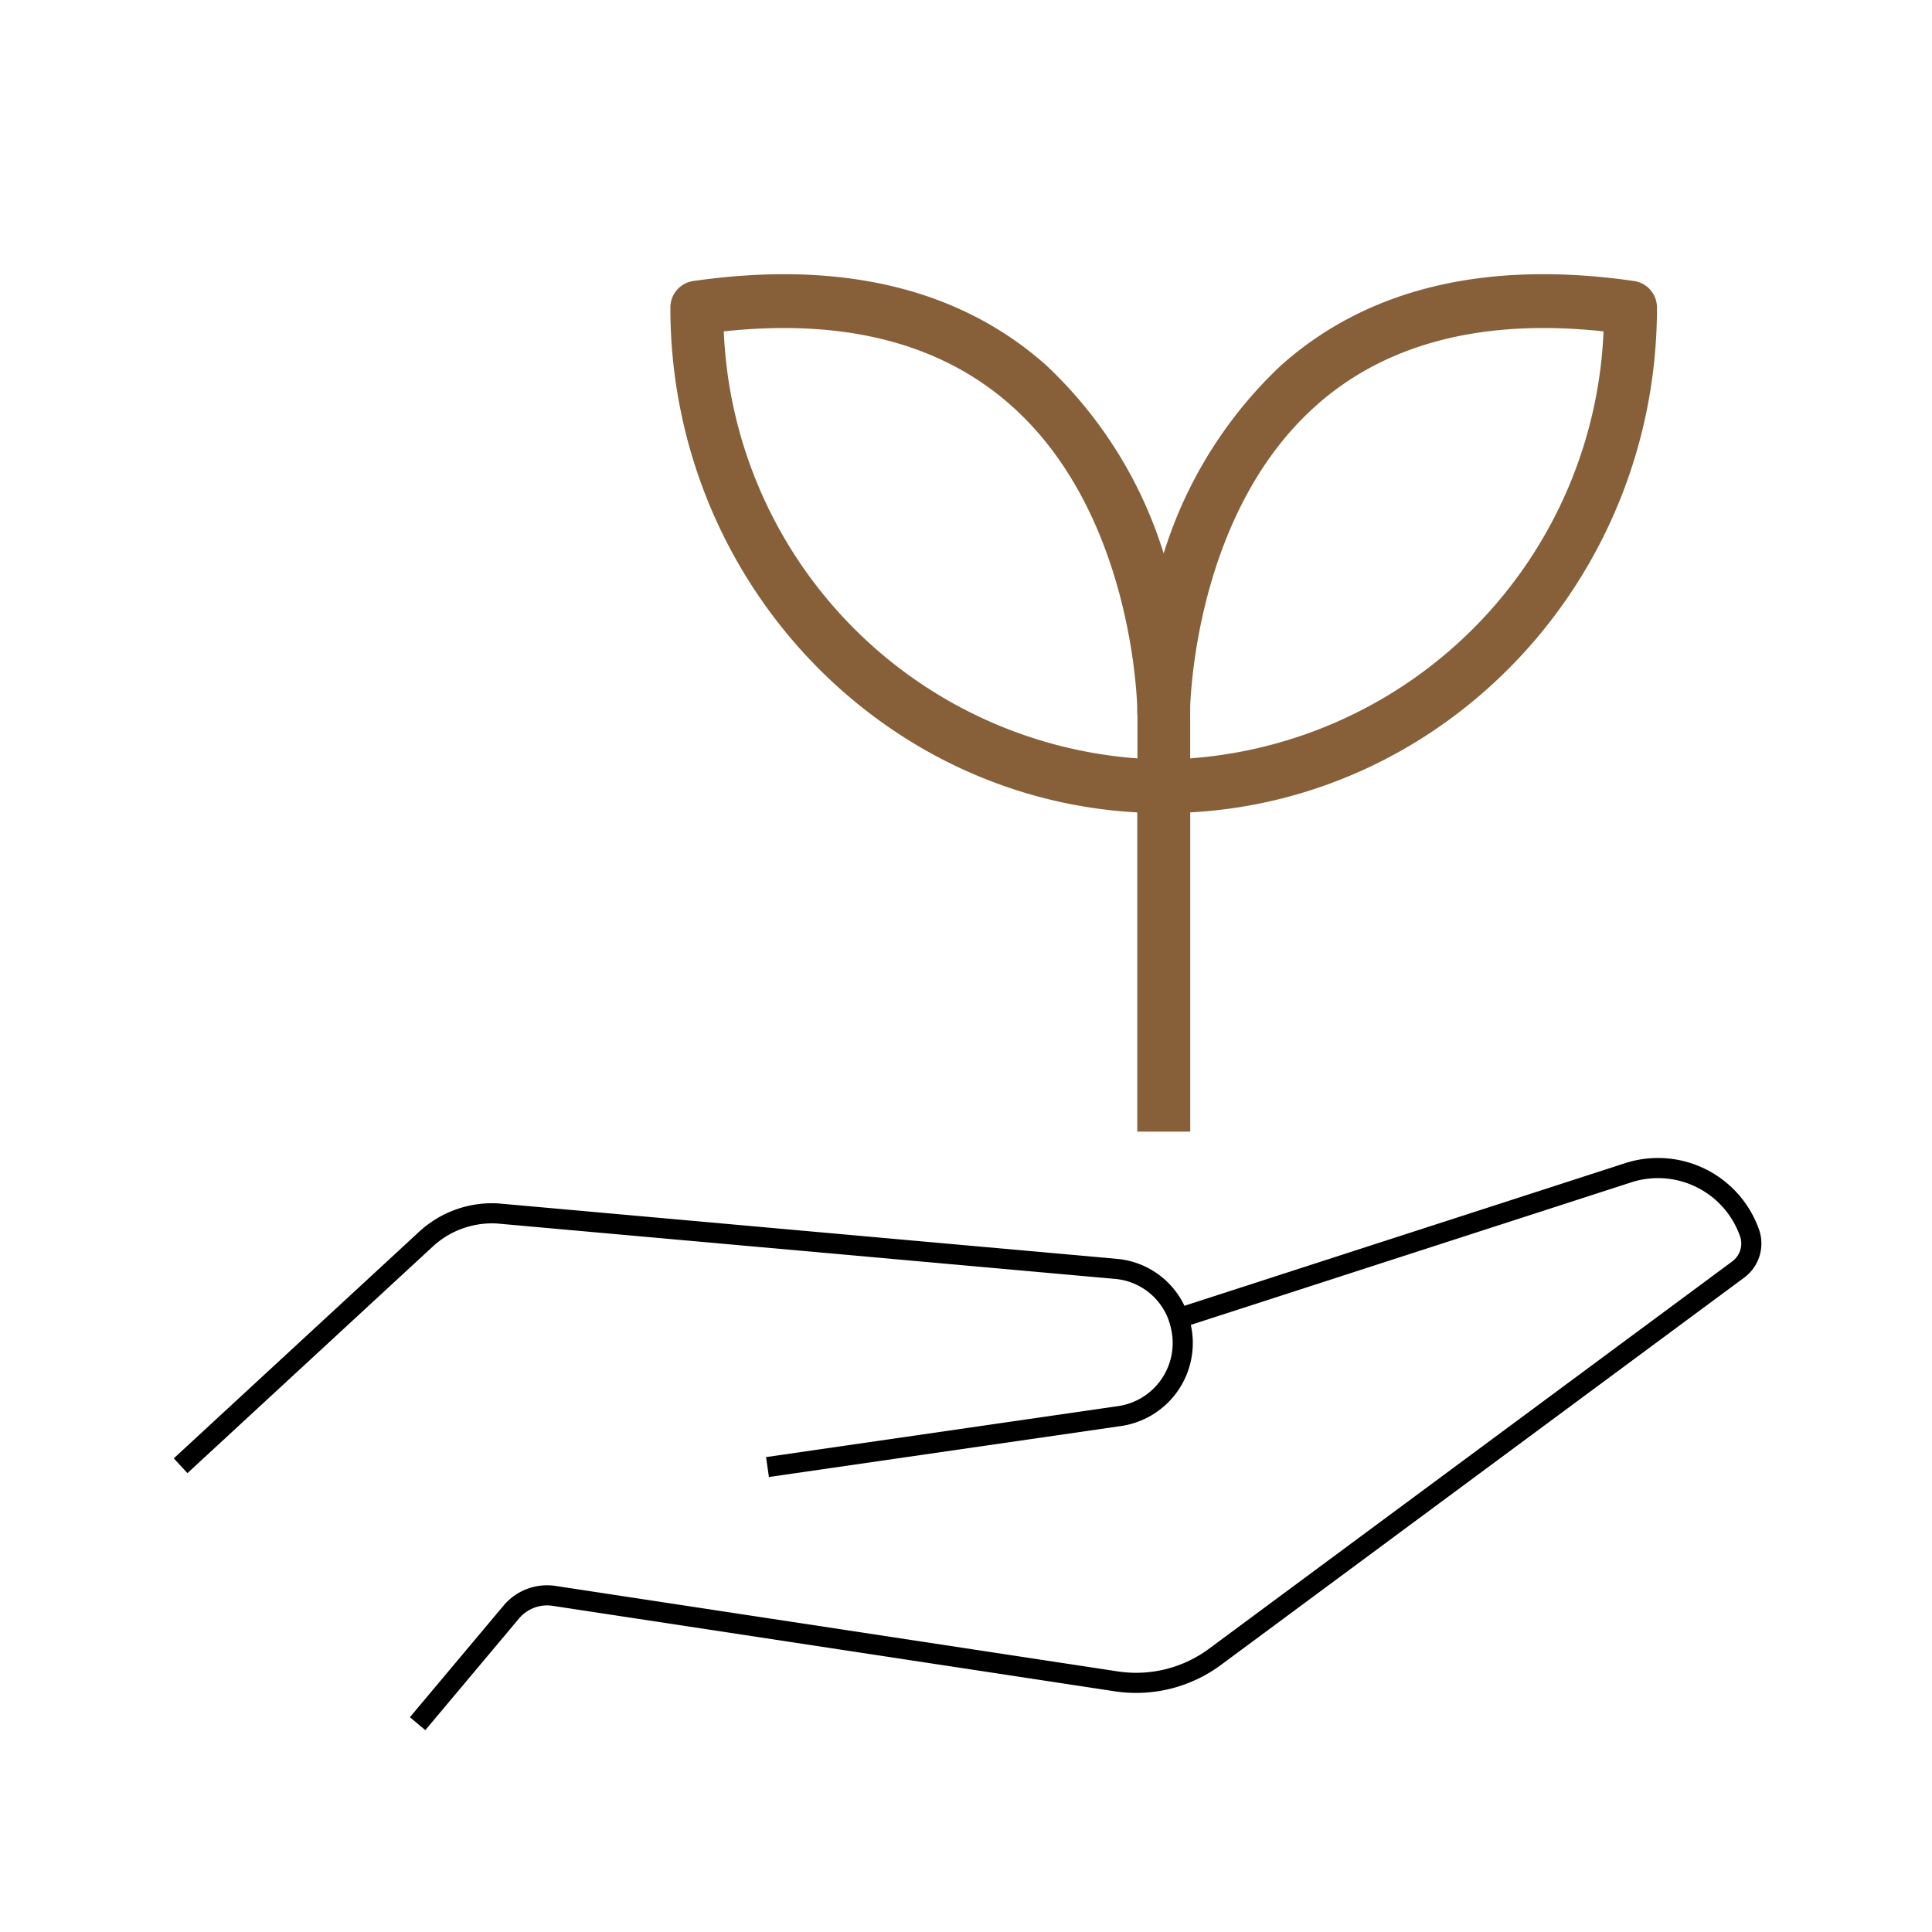
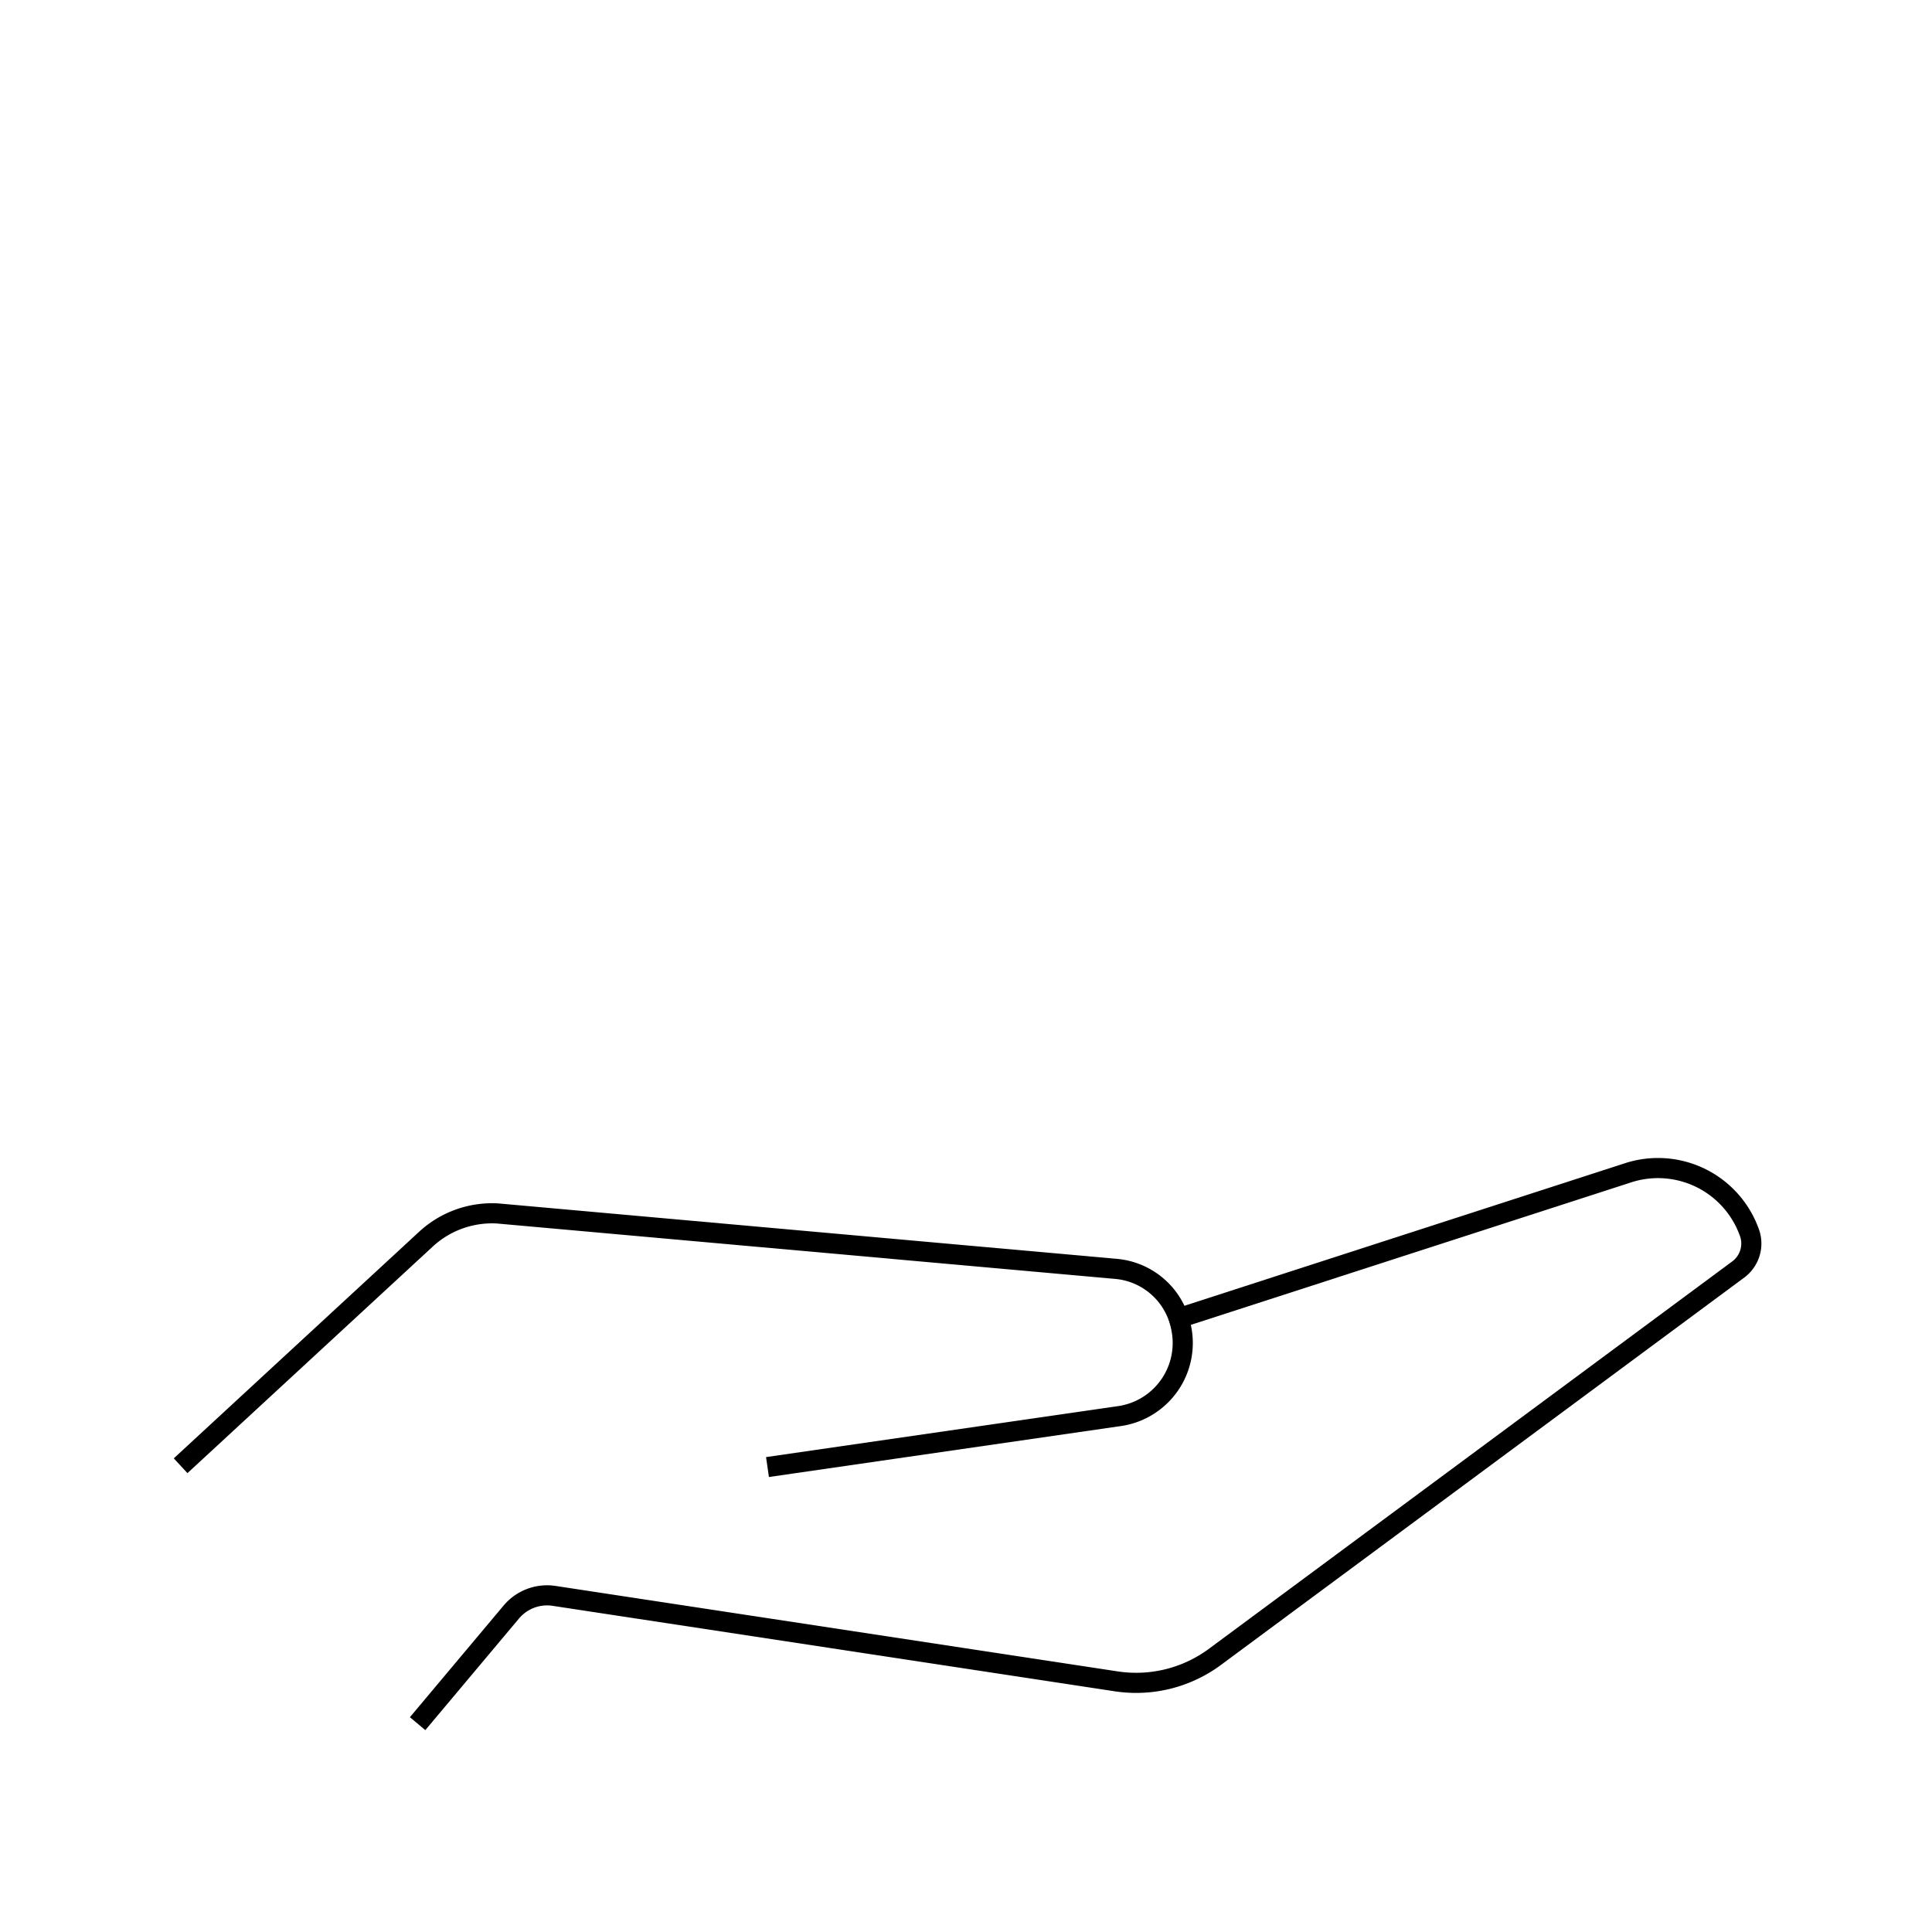
<svg xmlns="http://www.w3.org/2000/svg" id="Icon-Environmental" width="96" height="96" viewBox="0 0 96 96">
  <defs>
    <clipPath id="clip-path">
      <rect id="Rectangle_2743" data-name="Rectangle 2743" width="80" height="80" fill="none" />
    </clipPath>
  </defs>
  <g id="_1Atom-Icon-Environmental" data-name="1Atom-Icon-Environmental" transform="translate(8 8)" clip-path="url(#clip-path)">
    <path id="Path_9299" data-name="Path 9299" d="M55.1,279.123l4.635-5.523a2.323,2.323,0,0,1,2.131-.829l27.966,4.252a6.58,6.58,0,0,0,4.917-1.242l26-19.246a1.607,1.607,0,0,0,.5-1.886h0a4.82,4.82,0,0,0-5.925-2.923l-22.87,7.4" transform="translate(-42.349 -201.475)" fill="none" stroke="#000" stroke-width="1" />
    <path id="Path_9300" data-name="Path 9300" d="M29.841,272.549l17.543-2.54A3.67,3.67,0,0,0,50.39,265.6a3.618,3.618,0,0,0-3.2-2.895l-30.759-2.757a4.843,4.843,0,0,0-3.571,1.286L.68,272.484" transform="translate(0.295 -207.652)" fill="none" stroke="#000" stroke-width="1" />
-     <path id="Path_9301" data-name="Path 9301" d="M133.489,41.855V26.01c12.873-.51,23.192-11.4,23.192-24.721a.955.955,0,0,0-.808-.953c-7.227-1.041-13.029.338-17.249,4.1a21.212,21.212,0,0,0-6.08,10.481,21.211,21.211,0,0,0-6.08-10.481c-4.219-3.76-10.021-5.139-17.249-4.1a.954.954,0,0,0-.808.953c0,13.321,10.326,24.217,23.2,24.722V41.855Zm6.376-35.98c3.633-3.231,8.653-4.487,14.922-3.743a22.574,22.574,0,0,1-21.3,21.951V21.361c0-.034,0-.125,0-.27.064-1.622.672-10.137,6.381-15.215ZM110.3,2.133c6.272-.746,11.289.512,14.922,3.743,5.71,5.078,6.318,13.594,6.382,15.215,0,.144,0,.237,0,.27a.985.985,0,0,0,.012.154v2.57A22.576,22.576,0,0,1,110.3,2.133Z" transform="translate(-82.722 6)" fill="#87603a" stroke="#87603a" stroke-width="0.75" />
  </g>
  <rect id="Rectangle_4572" data-name="Rectangle 4572" width="96" height="96" fill="none" />
</svg>